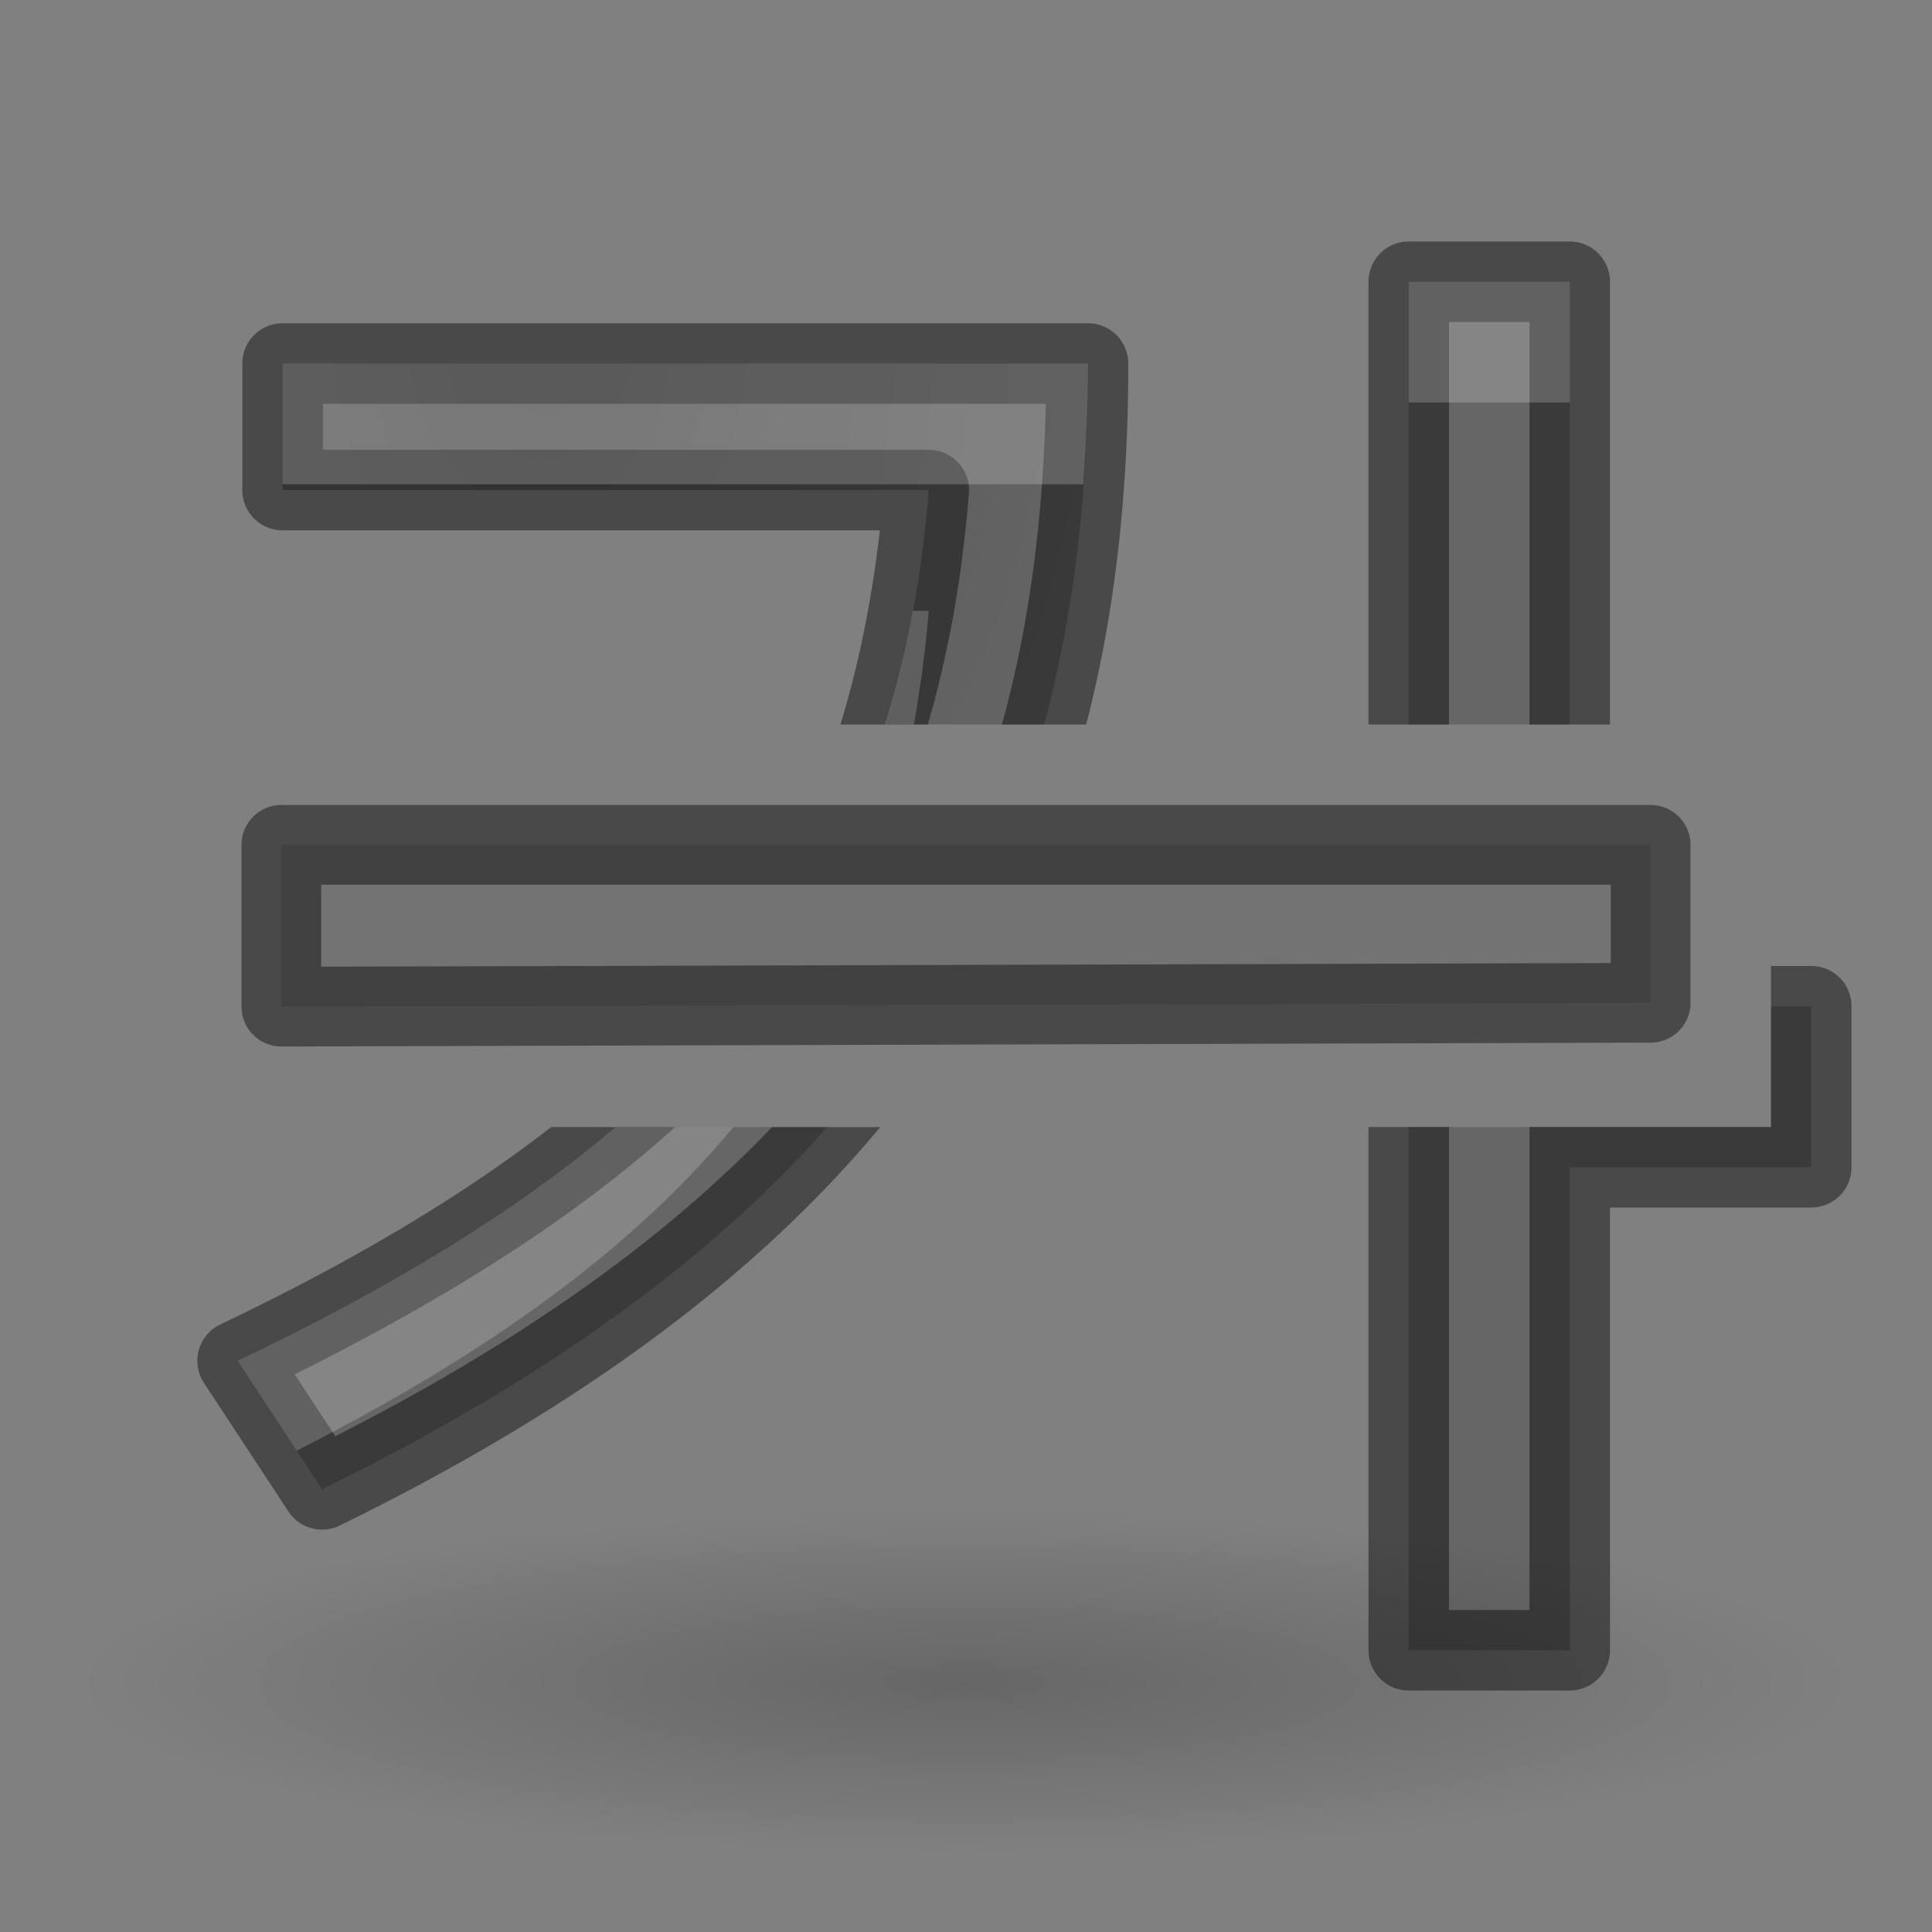
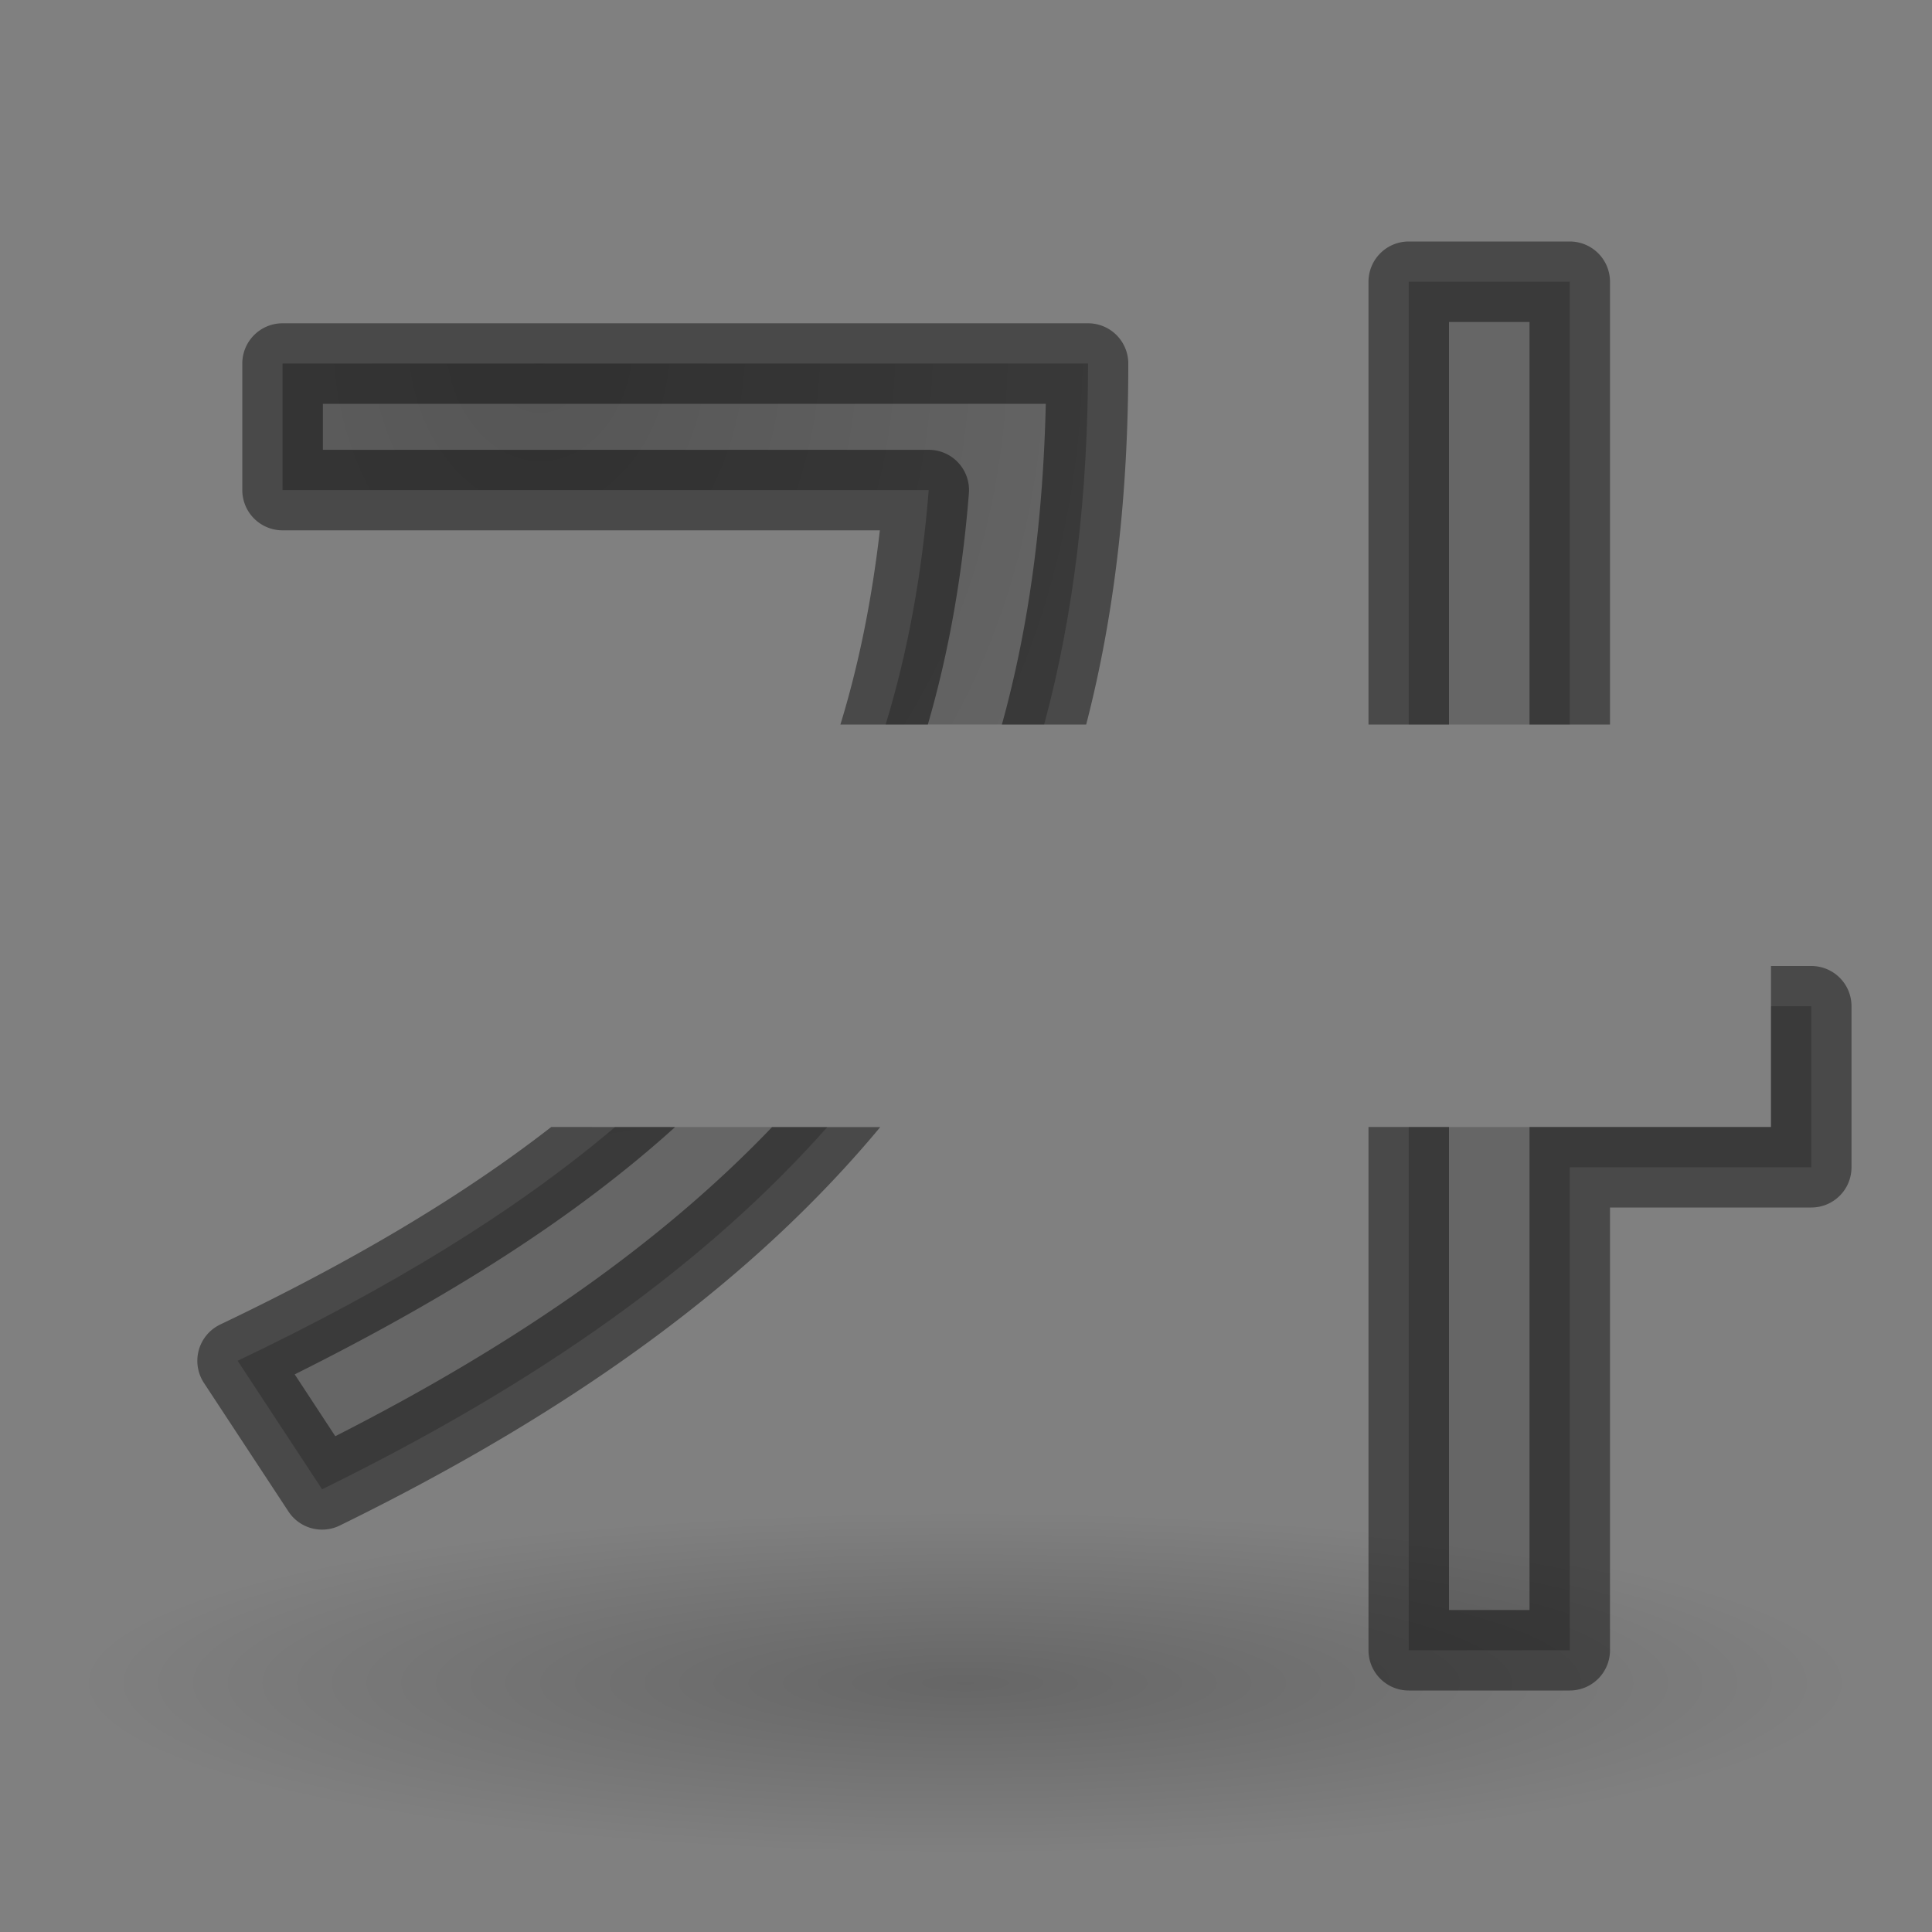
<svg xmlns="http://www.w3.org/2000/svg" height="24" width="24">
  <rect width="100%" height="100%" fill="#808080" stroke="none" />
  <radialGradient id="a" cx="10.919" cy="4.565" gradientTransform="matrix(-1.552 .031 -.04 -2 23.83 13.038)" gradientUnits="userSpaceOnUse" r="5.095">
    <stop offset="0" stop-color="#555" />
    <stop offset="1" stop-color="#666" />
  </radialGradient>
  <radialGradient id="b" cx="22.571" cy="30.857" gradientTransform="matrix(.706 0 0 .136 -3.945 16.71)" gradientUnits="userSpaceOnUse" r="15.571">
    <stop offset="0" />
    <stop offset="1" stop-opacity="0" />
  </radialGradient>
  <linearGradient id="c" gradientTransform="matrix(.445 0 0 .485 1.427 -8.124)" gradientUnits="userSpaceOnUse" x1="23.306" x2="14.389" y1="24.844" y2="9.59">
    <stop offset="0" stop-color="#737373" />
    <stop offset=".262" stop-color="#636363" />
    <stop offset=".705" stop-color="#4b4b4b" />
    <stop offset="1" stop-color="#3f3f3f" />
  </linearGradient>
  <path d="m17.5 3.5v5.5h2v-5.5zm-13.99 1.016v1.572h8.027c-.084 1.057-.263 2.019-.535 2.912h1.969c.372-1.382.545-2.869.545-4.484zm18.49 7.984v.5 1h-2.5-.5-1.5v6.5h2v-6h2.75.25v-.5-1-.5h-.25zm-14.359 1.5c-1.228 1.041-2.771 1.989-4.689 2.904l1.049 1.596c2.757-1.351 4.8-2.833 6.277-4.5z" fill="url(#a)" />
  <path d="m17.5 3a.5.5 0 0 0 -.5.5v5.5h1v-5h1v5h1v-5.5a.5.5 0 0 0 -.5-.5zm-13.99 1.016a.5.5 0 0 0 -.5.5v1.572a.5.5 0 0 0 .5.5h7.42c-.1.865-.261 1.665-.49 2.412h1.086c.259-.891.428-1.844.51-2.873a.5.5 0 0 0 -.498-.539h-7.527v-.572h8.98c-.033 1.435-.205 2.756-.545 3.984h1.047c.361-1.395.523-2.886.523-4.484a.5.5 0 0 0 -.5-.5zm18.49 7.984v2h-2-1v.5 5.5h-1v-6h-1v6.5a.5.5 0 0 0 .5.5h2a.5.5 0 0 0 .5-.5v-5.5h2.5c.277 0 .5-.223.5-.5v-2c0-.277-.223-.5-.5-.5zm-15.152 2c-1.107.86-2.46 1.665-4.111 2.453a.5.5 0 0 0 -.203.727l1.049 1.596a.5.5 0 0 0 .639.174c2.975-1.458 5.163-3.085 6.713-4.949h-1.344c-1.33 1.391-3.104 2.66-5.426 3.84l-.504-.768c1.909-.953 3.485-1.949 4.725-3.072z" fill-opacity=".431" />
  <ellipse cx="12" cy="20.89" fill="url(#b)" opacity=".2" rx="11" ry="2.11" />
-   <path d="m3.495 12.505v-2.01h17.01v1.962z" style="stroke:#000;stroke-width:.99;stroke-linecap:round;stroke-linejoin:round;stroke-opacity:.431;fill:url(#c)" />
-   <path d="m17.5 3.5v1.5h2v-1.5zm-13.99 1.016v1.5h9.947c.035-.489.059-.986.059-1.5zm7.83 3.072c-.088.492-.206.96-.344 1.412h.357c.079-.454.144-.921.184-1.412zm-3.695 6.412c-1.228 1.043-2.775 1.989-4.693 2.904l.734 1.117c2.401-1.221 4.171-2.511 5.426-4.021z" fill="#fff" opacity=".2" />
</svg>